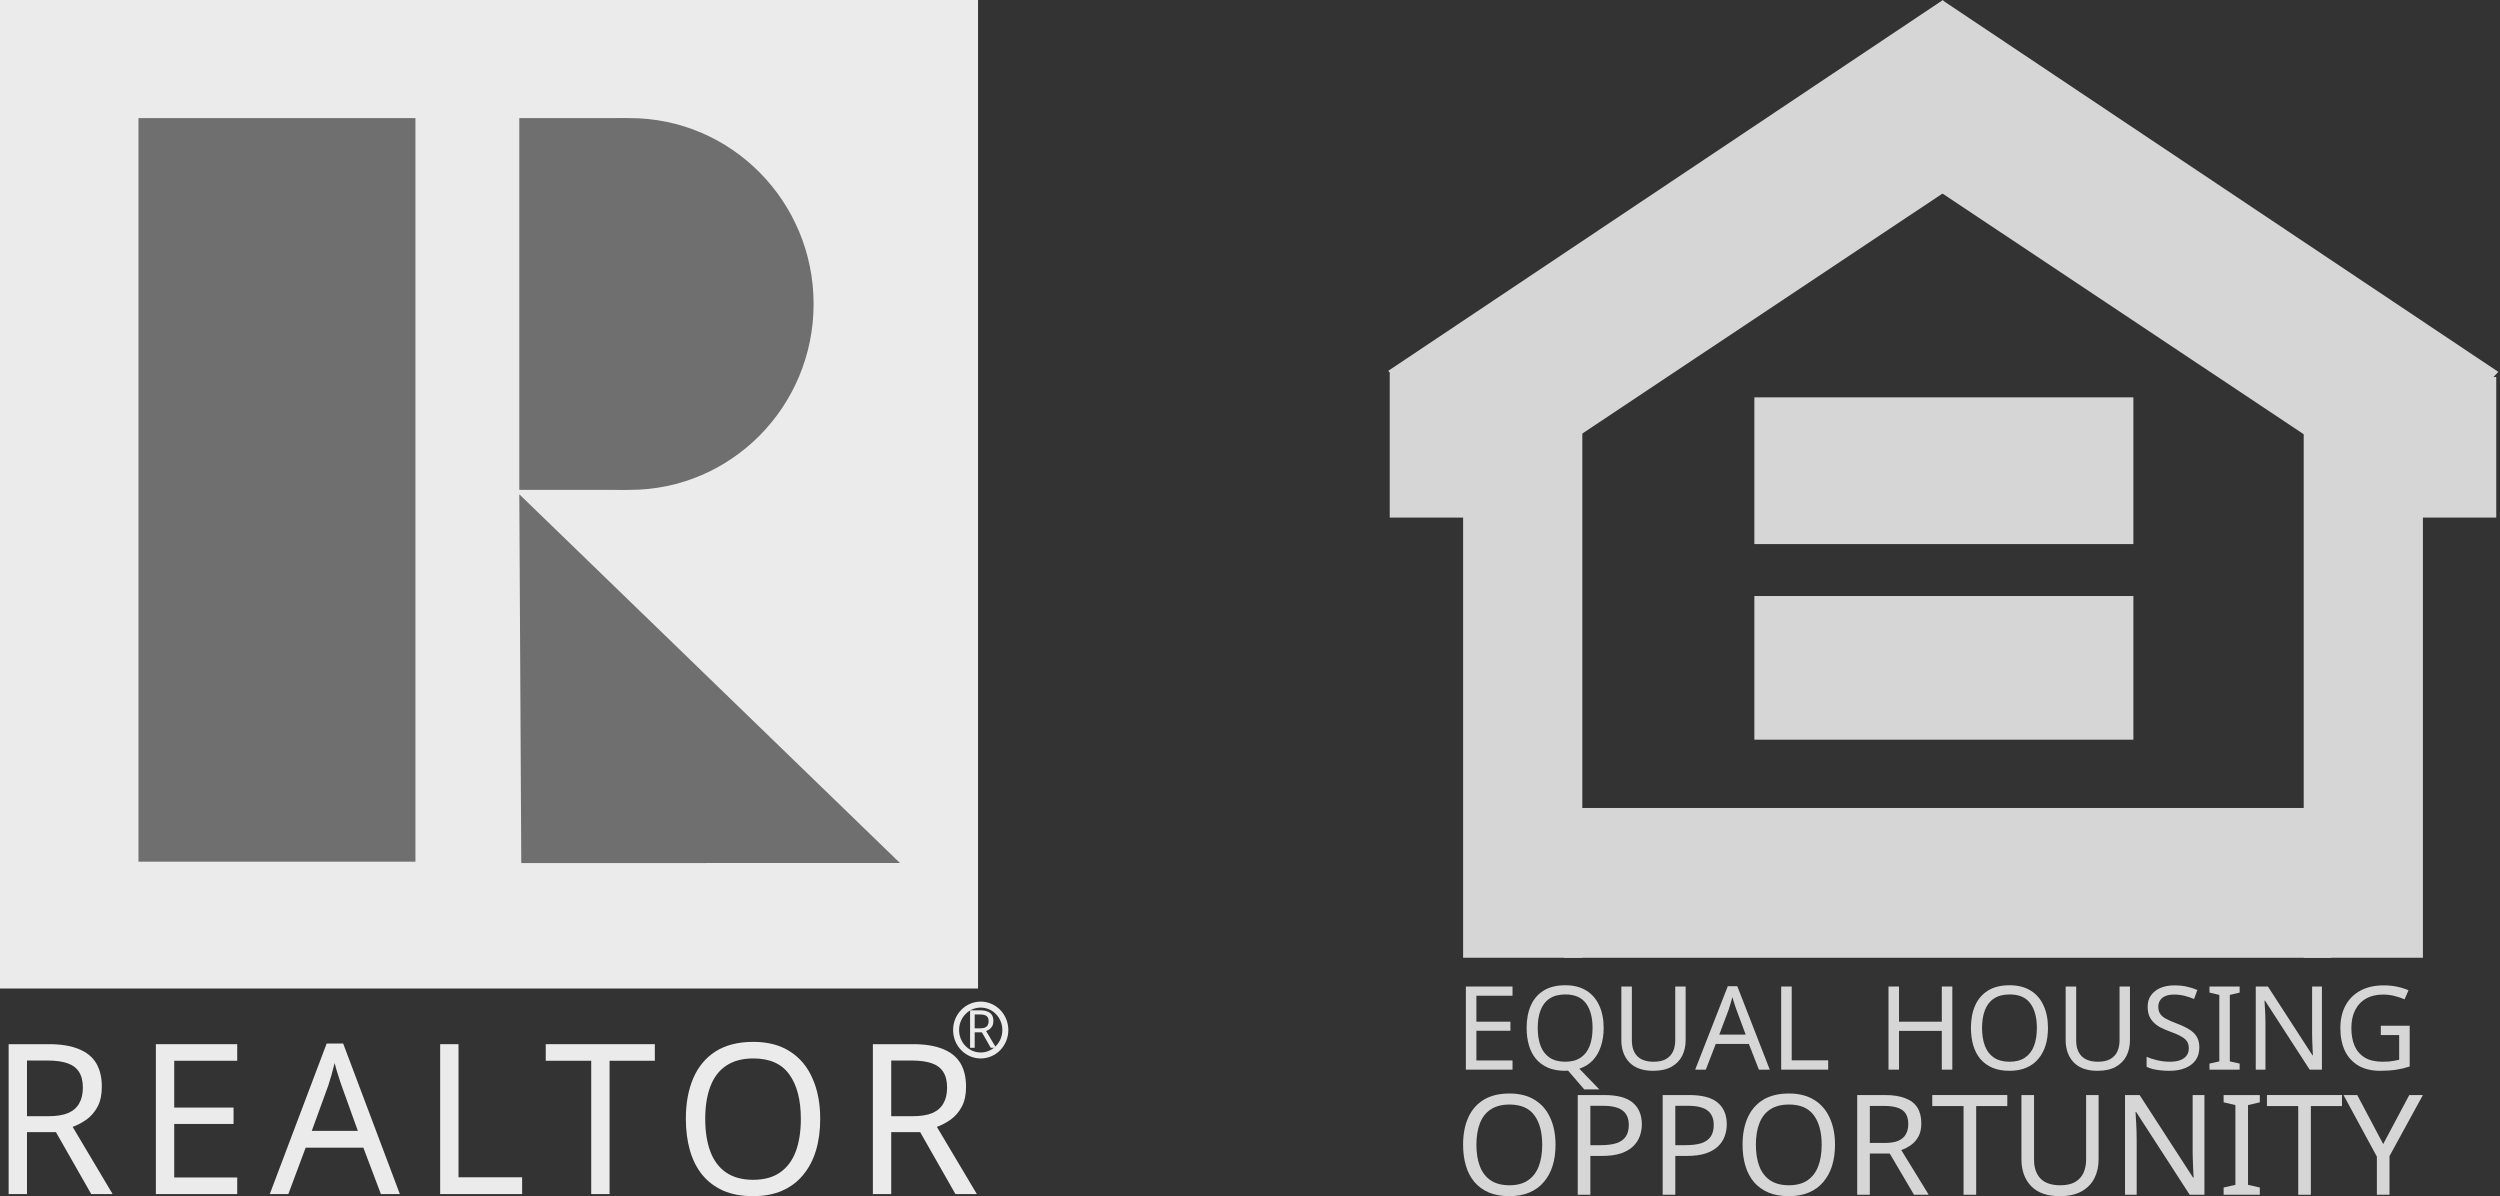
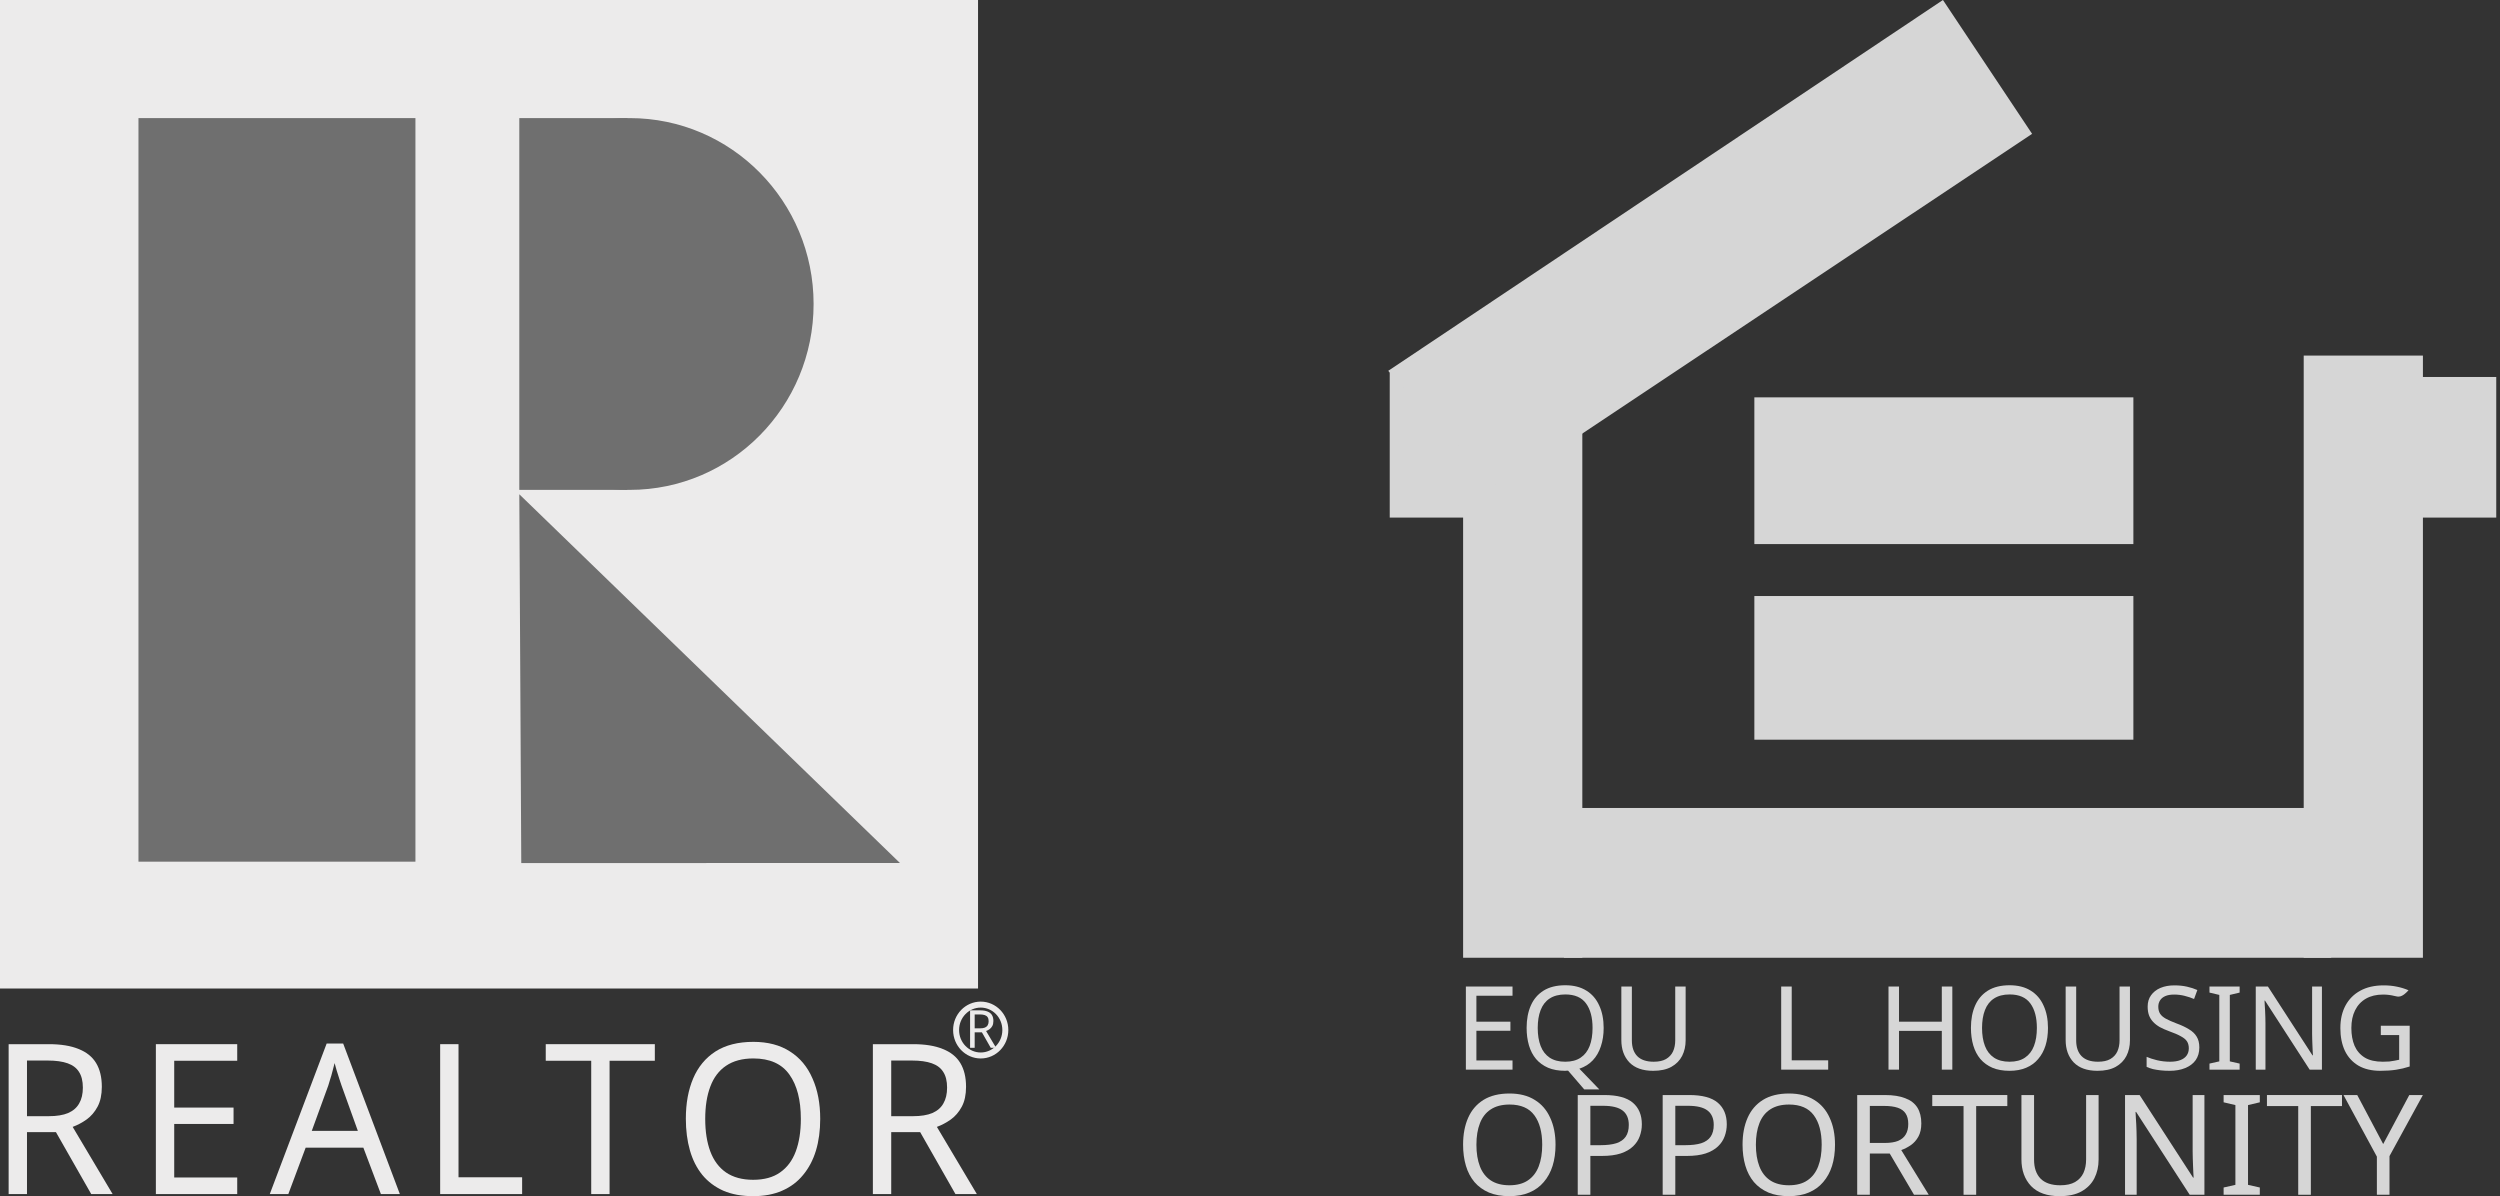
<svg xmlns="http://www.w3.org/2000/svg" width="418" height="200" viewBox="0 0 418 200" fill="none">
  <rect x="0" y="0" width="418" height="200" fill="#333333" stroke="none" />
  <rect width="163.528" height="165.279" fill="#ECEBEB" />
  <rect x="23.152" y="19.746" width="46.309" height="124.325" fill="#6F6F6F" />
  <path d="M150.476 144.298L87.156 144.3L86.828 82.64L150.476 144.298Z" fill="#6F6F6F" />
  <path d="M136.033 50.827C136.033 67.993 122.265 81.909 105.281 81.909C88.297 81.909 87.551 67.993 87.551 50.827C87.551 33.662 88.297 19.746 105.281 19.746C122.265 19.746 136.033 33.662 136.033 50.827Z" fill="#6F6F6F" />
  <rect x="86.828" y="19.746" width="18.089" height="62.162" fill="#6F6F6F" />
  <path d="M8.161 174.585C10.184 174.585 11.843 174.854 13.138 175.393C14.457 175.908 15.434 176.692 16.07 177.745C16.706 178.798 17.025 180.12 17.025 181.711C17.025 183.045 16.786 184.157 16.309 185.046C15.832 185.935 15.218 186.649 14.468 187.187C13.741 187.702 12.968 188.112 12.15 188.416L18.831 199.649H15.252L9.354 189.294H4.513V199.649H1.445V174.585H8.161ZM7.991 177.323H4.513V186.626H8.161C9.479 186.626 10.559 186.45 11.4 186.099C12.241 185.725 12.854 185.187 13.241 184.485C13.65 183.782 13.854 182.905 13.854 181.852C13.854 180.752 13.638 179.874 13.207 179.219C12.797 178.564 12.161 178.084 11.297 177.78C10.434 177.476 9.332 177.323 7.991 177.323Z" fill="#ECEBEB" />
  <path d="M39.663 199.649H26.061V174.585H39.663V177.359H29.129V185.187H39.05V187.925H29.129V196.876H39.663V199.649Z" fill="#ECEBEB" />
  <path d="M63.685 199.649L60.754 191.891H51.106L48.208 199.649H45.106L54.617 174.48H57.379L66.856 199.649H63.685ZM57.106 181.501C57.038 181.314 56.924 180.974 56.765 180.483C56.606 179.991 56.447 179.488 56.288 178.973C56.151 178.435 56.038 178.025 55.947 177.745C55.833 178.213 55.708 178.692 55.572 179.184C55.458 179.652 55.333 180.085 55.197 180.483C55.083 180.881 54.981 181.22 54.89 181.501L52.129 189.083H59.833L57.106 181.501Z" fill="#ECEBEB" />
  <path d="M73.595 199.649V174.585H76.663V196.841H87.299V199.649H73.595Z" fill="#ECEBEB" />
  <path d="M101.92 199.649H98.852V177.359H91.249V174.585H109.488V177.359H101.92V199.649Z" fill="#ECEBEB" />
  <path d="M137.14 187.082C137.14 189.025 136.901 190.791 136.424 192.383C135.947 193.951 135.231 195.308 134.276 196.455C133.344 197.602 132.174 198.479 130.765 199.088C129.379 199.696 127.765 200 125.924 200C124.015 200 122.356 199.696 120.947 199.088C119.538 198.456 118.367 197.578 117.436 196.455C116.504 195.308 115.811 193.939 115.356 192.348C114.901 190.756 114.674 188.989 114.674 187.047C114.674 184.473 115.083 182.226 115.901 180.307C116.72 178.388 117.958 176.89 119.617 175.814C121.299 174.737 123.413 174.199 125.958 174.199C128.39 174.199 130.435 174.737 132.094 175.814C133.753 176.867 135.003 178.365 135.844 180.307C136.708 182.226 137.14 184.485 137.14 187.082ZM117.913 187.082C117.913 189.188 118.197 191.002 118.765 192.523C119.333 194.044 120.208 195.214 121.39 196.034C122.595 196.853 124.106 197.262 125.924 197.262C127.765 197.262 129.265 196.853 130.424 196.034C131.606 195.214 132.481 194.044 133.049 192.523C133.617 191.002 133.901 189.188 133.901 187.082C133.901 183.923 133.265 181.454 131.992 179.675C130.719 177.873 128.708 176.972 125.958 176.972C124.117 176.972 122.595 177.382 121.39 178.201C120.208 178.997 119.333 180.155 118.765 181.676C118.197 183.174 117.913 184.976 117.913 187.082Z" fill="#ECEBEB" />
  <path d="M152.66 174.585C154.682 174.585 156.341 174.854 157.637 175.393C158.955 175.908 159.932 176.692 160.568 177.745C161.205 178.798 161.523 180.12 161.523 181.711C161.523 183.045 161.284 184.157 160.807 185.046C160.33 185.935 159.716 186.649 158.966 187.187C158.239 187.702 157.466 188.112 156.648 188.416L163.33 199.649H159.75L153.853 189.294H149.012V199.649H145.944V174.585H152.66ZM152.489 177.323H149.012V186.626H152.66C153.978 186.626 155.057 186.45 155.898 186.099C156.739 185.725 157.353 185.187 157.739 184.485C158.148 183.782 158.353 182.905 158.353 181.852C158.353 180.752 158.137 179.874 157.705 179.219C157.296 178.564 156.659 178.084 155.796 177.78C154.932 177.476 153.83 177.323 152.489 177.323Z" fill="#ECEBEB" />
  <path d="M163.878 168.93C164.384 168.93 164.799 168.997 165.122 169.132C165.452 169.26 165.696 169.456 165.855 169.72C166.015 169.983 166.094 170.313 166.094 170.711C166.094 171.045 166.034 171.323 165.915 171.545C165.796 171.767 165.642 171.946 165.455 172.08C165.273 172.209 165.08 172.311 164.875 172.387L166.546 175.196H165.651L164.176 172.607H162.966V175.196H162.199V168.93H163.878ZM163.836 169.614H162.966V171.94H163.878C164.208 171.94 164.478 171.896 164.688 171.808C164.898 171.715 165.051 171.58 165.148 171.404C165.25 171.229 165.301 171.01 165.301 170.746C165.301 170.471 165.247 170.252 165.14 170.088C165.037 169.924 164.878 169.804 164.662 169.728C164.446 169.652 164.171 169.614 163.836 169.614Z" fill="#ECEBEB" />
  <path d="M168.092 172.222C168.092 174.585 166.236 176.476 163.976 176.476C161.716 176.476 159.859 174.585 159.859 172.222C159.859 169.859 161.716 167.969 163.976 167.969C166.236 167.969 168.092 169.859 168.092 172.222Z" stroke="#ECEBEB" />
  <path d="M252.893 178.844H245.094V164.948H252.893V166.486H246.853V170.826H252.541V172.344H246.853V177.307H252.893V178.844Z" fill="#D6D6D6" />
  <path d="M268.132 171.877C268.132 173.006 267.976 174.03 267.663 174.952C267.363 175.873 266.914 176.651 266.314 177.287C265.715 177.923 264.966 178.39 264.067 178.688L267.409 182.152H264.888L262.19 179.019C262.112 179.019 262.027 179.019 261.936 179.019C261.858 179.032 261.78 179.039 261.702 179.039C260.607 179.039 259.656 178.87 258.848 178.533C258.04 178.182 257.369 177.696 256.835 177.073C256.3 176.437 255.903 175.678 255.642 174.796C255.382 173.914 255.251 172.934 255.251 171.857C255.251 170.43 255.486 169.185 255.955 168.121C256.424 167.057 257.134 166.226 258.086 165.63C259.05 165.033 260.262 164.734 261.721 164.734C263.115 164.734 264.288 165.033 265.239 165.63C266.191 166.213 266.907 167.044 267.389 168.121C267.885 169.185 268.132 170.437 268.132 171.877ZM257.108 171.877C257.108 173.044 257.271 174.05 257.597 174.893C257.923 175.737 258.424 176.385 259.102 176.839C259.793 177.294 260.659 177.521 261.702 177.521C262.757 177.521 263.617 177.294 264.282 176.839C264.959 176.385 265.461 175.737 265.787 174.893C266.112 174.05 266.275 173.044 266.275 171.877C266.275 170.125 265.91 168.756 265.181 167.77C264.451 166.771 263.298 166.272 261.721 166.272C260.666 166.272 259.793 166.499 259.102 166.953C258.424 167.394 257.923 168.036 257.597 168.88C257.271 169.71 257.108 170.709 257.108 171.877Z" fill="#D6D6D6" />
  <path d="M281.839 173.94C281.839 174.9 281.643 175.769 281.252 176.548C280.861 177.313 280.262 177.923 279.454 178.377C278.659 178.818 277.643 179.039 276.405 179.039C274.672 179.039 273.349 178.572 272.437 177.637C271.538 176.69 271.089 175.445 271.089 173.901V164.948H272.848V173.959C272.848 175.088 273.147 175.964 273.747 176.586C274.359 177.209 275.278 177.521 276.503 177.521C277.35 177.521 278.034 177.371 278.555 177.073C279.089 176.762 279.48 176.34 279.728 175.808C279.975 175.263 280.099 174.64 280.099 173.94V164.948H281.839V173.94Z" fill="#D6D6D6" />
-   <path d="M294.088 178.844L292.407 174.543H286.875L285.214 178.844H283.435L288.889 164.89H290.472L295.906 178.844H294.088ZM290.315 168.782C290.276 168.679 290.211 168.49 290.12 168.218C290.029 167.946 289.938 167.667 289.846 167.381C289.768 167.083 289.703 166.856 289.651 166.7C289.586 166.959 289.514 167.225 289.436 167.498C289.371 167.757 289.299 167.997 289.221 168.218C289.156 168.439 289.097 168.627 289.045 168.782L287.462 172.986H291.879L290.315 168.782Z" fill="#D6D6D6" />
  <path d="M297.815 178.844V164.948H299.574V177.287H305.672V178.844H297.815Z" fill="#D6D6D6" />
  <path d="M326.429 178.844H324.67V172.363H317.516V178.844H315.757V164.948H317.516V170.826H324.67V164.948H326.429V178.844Z" fill="#D6D6D6" />
  <path d="M342.422 171.877C342.422 172.954 342.285 173.933 342.012 174.815C341.738 175.685 341.327 176.437 340.78 177.073C340.246 177.709 339.575 178.195 338.767 178.533C337.972 178.87 337.047 179.039 335.991 179.039C334.897 179.039 333.946 178.87 333.138 178.533C332.33 178.182 331.659 177.696 331.124 177.073C330.59 176.437 330.193 175.678 329.932 174.796C329.672 173.914 329.541 172.934 329.541 171.857C329.541 170.43 329.776 169.185 330.245 168.121C330.714 167.057 331.424 166.226 332.375 165.63C333.34 165.033 334.552 164.734 336.011 164.734C337.405 164.734 338.578 165.033 339.529 165.63C340.48 166.213 341.197 167.044 341.679 168.121C342.174 169.185 342.422 170.437 342.422 171.877ZM331.398 171.877C331.398 173.044 331.561 174.05 331.887 174.893C332.213 175.737 332.714 176.385 333.392 176.839C334.082 177.294 334.949 177.521 335.991 177.521C337.047 177.521 337.907 177.294 338.571 176.839C339.249 176.385 339.751 175.737 340.076 174.893C340.402 174.05 340.565 173.044 340.565 171.877C340.565 170.125 340.2 168.756 339.471 167.77C338.741 166.771 337.588 166.272 336.011 166.272C334.955 166.272 334.082 166.499 333.392 166.953C332.714 167.394 332.213 168.036 331.887 168.88C331.561 169.71 331.398 170.709 331.398 171.877Z" fill="#D6D6D6" />
  <path d="M356.129 173.94C356.129 174.9 355.933 175.769 355.542 176.548C355.151 177.313 354.552 177.923 353.744 178.377C352.949 178.818 351.933 179.039 350.695 179.039C348.962 179.039 347.639 178.572 346.727 177.637C345.828 176.69 345.378 175.445 345.378 173.901V164.948H347.137V173.959C347.137 175.088 347.437 175.964 348.037 176.586C348.649 177.209 349.568 177.521 350.793 177.521C351.64 177.521 352.324 177.371 352.845 177.073C353.379 176.762 353.77 176.34 354.018 175.808C354.265 175.263 354.389 174.64 354.389 173.94V164.948H356.129V173.94Z" fill="#D6D6D6" />
  <path d="M367.728 175.127C367.728 175.957 367.526 176.664 367.122 177.248C366.718 177.819 366.138 178.26 365.383 178.572C364.64 178.883 363.76 179.039 362.744 179.039C362.223 179.039 361.721 179.013 361.239 178.961C360.77 178.909 360.34 178.837 359.949 178.747C359.558 178.643 359.213 178.52 358.913 178.377V176.703C359.382 176.911 359.962 177.099 360.652 177.268C361.356 177.436 362.079 177.521 362.822 177.521C363.513 177.521 364.092 177.43 364.562 177.248C365.031 177.066 365.383 176.807 365.617 176.47C365.852 176.132 365.969 175.737 365.969 175.283C365.969 174.828 365.871 174.446 365.676 174.134C365.48 173.823 365.141 173.537 364.659 173.278C364.19 173.006 363.532 172.72 362.685 172.422C362.086 172.201 361.558 171.968 361.102 171.721C360.659 171.462 360.288 171.17 359.988 170.845C359.688 170.521 359.46 170.151 359.304 169.736C359.16 169.321 359.089 168.841 359.089 168.296C359.089 167.556 359.278 166.927 359.656 166.408C360.033 165.876 360.555 165.467 361.219 165.182C361.897 164.897 362.672 164.754 363.545 164.754C364.314 164.754 365.018 164.825 365.656 164.968C366.295 165.111 366.875 165.299 367.396 165.532L366.848 167.031C366.366 166.823 365.839 166.648 365.265 166.505C364.705 166.363 364.119 166.291 363.506 166.291C362.92 166.291 362.431 166.376 362.04 166.544C361.649 166.713 361.356 166.953 361.161 167.264C360.965 167.563 360.867 167.913 360.867 168.315C360.867 168.782 360.965 169.172 361.161 169.483C361.356 169.794 361.675 170.073 362.118 170.32C362.561 170.566 363.161 170.832 363.917 171.118C364.738 171.416 365.428 171.741 365.988 172.091C366.562 172.428 366.992 172.837 367.278 173.317C367.578 173.797 367.728 174.4 367.728 175.127Z" fill="#D6D6D6" />
  <path d="M374.468 178.844H369.425V177.832L371.067 177.462V166.35L369.425 165.96V164.948H374.468V165.96L372.826 166.35V177.462L374.468 177.832V178.844Z" fill="#D6D6D6" />
  <path d="M388.226 178.844H386.173L378.707 167.303H378.629C378.642 167.537 378.655 167.796 378.668 168.082C378.694 168.367 378.713 168.679 378.726 169.016C378.739 169.34 378.752 169.678 378.766 170.028C378.779 170.378 378.785 170.729 378.785 171.079V178.844H377.163V164.948H379.196L386.643 176.45H386.721C386.708 176.295 386.695 176.08 386.682 175.808C386.669 175.523 386.656 175.211 386.643 174.874C386.63 174.524 386.616 174.167 386.603 173.803C386.59 173.44 386.584 173.103 386.584 172.791V164.948H388.226V178.844Z" fill="#D6D6D6" />
-   <path d="M398.072 171.507H402.9V178.319C402.144 178.565 401.382 178.747 400.613 178.863C399.844 178.98 398.971 179.039 397.994 179.039C396.548 179.039 395.329 178.753 394.339 178.182C393.349 177.598 392.593 176.775 392.072 175.711C391.564 174.634 391.309 173.362 391.309 171.896C391.309 170.443 391.596 169.185 392.169 168.121C392.743 167.057 393.564 166.233 394.632 165.649C395.714 165.052 397.017 164.754 398.541 164.754C399.323 164.754 400.059 164.825 400.75 164.968C401.454 165.111 402.105 165.312 402.705 165.571L402.04 167.089C401.545 166.869 400.985 166.681 400.359 166.525C399.747 166.369 399.108 166.291 398.444 166.291C397.336 166.291 396.385 166.518 395.59 166.972C394.795 167.427 394.189 168.075 393.772 168.919C393.355 169.749 393.147 170.741 393.147 171.896C393.147 172.999 393.323 173.979 393.674 174.835C394.039 175.678 394.606 176.34 395.375 176.82C396.144 177.287 397.154 177.521 398.405 177.521C398.822 177.521 399.186 177.508 399.499 177.482C399.825 177.443 400.118 177.397 400.379 177.345C400.652 177.294 400.906 177.242 401.141 177.19V173.064H398.072V171.507Z" fill="#D6D6D6" />
+   <path d="M398.072 171.507H402.9V178.319C402.144 178.565 401.382 178.747 400.613 178.863C399.844 178.98 398.971 179.039 397.994 179.039C396.548 179.039 395.329 178.753 394.339 178.182C393.349 177.598 392.593 176.775 392.072 175.711C391.564 174.634 391.309 173.362 391.309 171.896C391.309 170.443 391.596 169.185 392.169 168.121C392.743 167.057 393.564 166.233 394.632 165.649C395.714 165.052 397.017 164.754 398.541 164.754C399.323 164.754 400.059 164.825 400.75 164.968C401.454 165.111 402.105 165.312 402.705 165.571C401.545 166.869 400.985 166.681 400.359 166.525C399.747 166.369 399.108 166.291 398.444 166.291C397.336 166.291 396.385 166.518 395.59 166.972C394.795 167.427 394.189 168.075 393.772 168.919C393.355 169.749 393.147 170.741 393.147 171.896C393.147 172.999 393.323 173.979 393.674 174.835C394.039 175.678 394.606 176.34 395.375 176.82C396.144 177.287 397.154 177.521 398.405 177.521C398.822 177.521 399.186 177.508 399.499 177.482C399.825 177.443 400.118 177.397 400.379 177.345C400.652 177.294 400.906 177.242 401.141 177.19V173.064H398.072V171.507Z" fill="#D6D6D6" />
  <path d="M260.086 191.404C260.086 192.697 259.922 193.872 259.593 194.931C259.265 195.974 258.772 196.877 258.116 197.64C257.474 198.403 256.669 198.987 255.7 199.391C254.746 199.796 253.636 199.999 252.369 199.999C251.056 199.999 249.914 199.796 248.945 199.391C247.975 198.971 247.17 198.387 246.529 197.64C245.888 196.877 245.411 195.966 245.098 194.907C244.785 193.849 244.629 192.673 244.629 191.381C244.629 189.668 244.91 188.174 245.473 186.897C246.036 185.62 246.888 184.624 248.03 183.908C249.187 183.192 250.641 182.834 252.393 182.834C254.066 182.834 255.473 183.192 256.614 183.908C257.756 184.608 258.616 185.605 259.195 186.897C259.789 188.174 260.086 189.676 260.086 191.404ZM246.857 191.404C246.857 192.806 247.053 194.012 247.444 195.024C247.834 196.036 248.436 196.815 249.25 197.36C250.078 197.905 251.118 198.177 252.369 198.177C253.636 198.177 254.668 197.905 255.465 197.36C256.278 196.815 256.88 196.036 257.271 195.024C257.662 194.012 257.858 192.806 257.858 191.404C257.858 189.303 257.42 187.66 256.544 186.477C255.668 185.278 254.285 184.679 252.393 184.679C251.126 184.679 250.078 184.951 249.25 185.496C248.436 186.025 247.834 186.796 247.444 187.808C247.053 188.804 246.857 190.003 246.857 191.404Z" fill="#D6D6D6" />
  <path d="M268.231 183.09C270.42 183.09 272.015 183.519 273.015 184.375C274.016 185.231 274.517 186.438 274.517 187.995C274.517 188.68 274.399 189.342 274.165 189.98C273.946 190.603 273.578 191.163 273.062 191.661C272.546 192.16 271.858 192.557 270.998 192.852C270.138 193.133 269.083 193.273 267.832 193.273H265.909V199.765H263.798V183.09H268.231ZM268.043 184.889H265.909V191.474H267.597C268.661 191.474 269.544 191.366 270.248 191.148C270.951 190.914 271.475 190.548 271.819 190.05C272.163 189.552 272.335 188.898 272.335 188.088C272.335 187.014 271.991 186.212 271.303 185.683C270.615 185.153 269.528 184.889 268.043 184.889Z" fill="#D6D6D6" />
  <path d="M282.432 183.09C284.621 183.09 286.216 183.519 287.217 184.375C288.218 185.231 288.718 186.438 288.718 187.995C288.718 188.68 288.601 189.342 288.366 189.98C288.147 190.603 287.78 191.163 287.264 191.661C286.748 192.16 286.06 192.557 285.2 192.852C284.34 193.133 283.284 193.273 282.033 193.273H280.11V199.765H277.999V183.09H282.432ZM282.244 184.889H280.11V191.474H281.799C282.862 191.474 283.745 191.366 284.449 191.148C285.153 190.914 285.677 190.548 286.021 190.05C286.365 189.552 286.537 188.898 286.537 188.088C286.537 187.014 286.193 186.212 285.505 185.683C284.817 185.153 283.73 184.889 282.244 184.889Z" fill="#D6D6D6" />
  <path d="M306.813 191.404C306.813 192.697 306.649 193.872 306.32 194.931C305.992 195.974 305.499 196.877 304.843 197.64C304.201 198.403 303.396 198.987 302.427 199.391C301.473 199.796 300.363 199.999 299.096 199.999C297.783 199.999 296.641 199.796 295.672 199.391C294.702 198.971 293.897 198.387 293.256 197.64C292.615 196.877 292.138 195.966 291.825 194.907C291.512 193.849 291.356 192.673 291.356 191.381C291.356 189.668 291.637 188.174 292.2 186.897C292.763 185.62 293.615 184.624 294.757 183.908C295.914 183.192 297.368 182.834 299.12 182.834C300.793 182.834 302.2 183.192 303.341 183.908C304.483 184.608 305.343 185.605 305.922 186.897C306.516 188.174 306.813 189.676 306.813 191.404ZM293.584 191.404C293.584 192.806 293.78 194.012 294.171 195.024C294.561 196.036 295.163 196.815 295.977 197.36C296.805 197.905 297.845 198.177 299.096 198.177C300.363 198.177 301.395 197.905 302.192 197.36C303.005 196.815 303.607 196.036 303.998 195.024C304.389 194.012 304.585 192.806 304.585 191.404C304.585 189.303 304.147 187.66 303.271 186.477C302.395 185.278 301.012 184.679 299.12 184.679C297.853 184.679 296.805 184.951 295.977 185.496C295.163 186.025 294.561 186.796 294.171 187.808C293.78 188.804 293.584 190.003 293.584 191.404Z" fill="#D6D6D6" />
  <path d="M315.145 183.09C316.537 183.09 317.678 183.27 318.57 183.628C319.477 183.97 320.149 184.492 320.587 185.192C321.025 185.893 321.244 186.773 321.244 187.831C321.244 188.719 321.079 189.458 320.751 190.05C320.423 190.642 320 191.116 319.484 191.474C318.984 191.817 318.452 192.089 317.89 192.292L322.487 199.765H320.024L315.966 192.876H312.636V199.765H310.525V183.09H315.145ZM315.028 184.912H312.636V191.101H315.145C316.052 191.101 316.795 190.984 317.373 190.751C317.952 190.501 318.374 190.143 318.64 189.676C318.922 189.209 319.062 188.625 319.062 187.925C319.062 187.193 318.914 186.609 318.617 186.173C318.335 185.737 317.897 185.418 317.303 185.216C316.709 185.013 315.951 184.912 315.028 184.912Z" fill="#D6D6D6" />
  <path d="M330.416 199.765H328.305V184.935H323.075V183.09H335.623V184.935H330.416V199.765Z" fill="#D6D6D6" />
  <path d="M350.885 193.88C350.885 195.032 350.65 196.075 350.181 197.009C349.712 197.928 348.993 198.66 348.023 199.205C347.069 199.734 345.85 199.999 344.364 199.999C342.284 199.999 340.697 199.438 339.603 198.317C338.524 197.181 337.984 195.686 337.984 193.833V183.09H340.095V193.903C340.095 195.258 340.455 196.309 341.174 197.056C341.909 197.803 343.012 198.177 344.481 198.177C345.498 198.177 346.319 197.998 346.944 197.64C347.585 197.266 348.054 196.76 348.351 196.122C348.649 195.468 348.797 194.721 348.797 193.88V183.09H350.885V193.88Z" fill="#D6D6D6" />
  <path d="M368.58 199.765H366.117L357.158 185.916H357.064C357.079 186.197 357.095 186.508 357.111 186.85C357.142 187.193 357.165 187.567 357.181 187.971C357.197 188.361 357.212 188.765 357.228 189.186C357.244 189.606 357.251 190.027 357.251 190.447V199.765H355.305V183.09H357.744L366.68 196.893H366.774C366.759 196.706 366.743 196.449 366.727 196.122C366.712 195.779 366.696 195.406 366.68 195.001C366.665 194.581 366.649 194.152 366.633 193.716C366.618 193.281 366.61 192.876 366.61 192.502V183.09H368.58V199.765Z" fill="#D6D6D6" />
  <path d="M377.84 199.765H371.788V198.551L373.758 198.107V184.772L371.788 184.305V183.09H377.84V184.305L375.869 184.772V198.107L377.84 198.551V199.765Z" fill="#D6D6D6" />
  <path d="M386.374 199.765H384.263V184.935H379.033V183.09H391.581V184.935H386.374V199.765Z" fill="#D6D6D6" />
  <path d="M398.469 191.288L402.832 183.09H405.107L399.525 193.296V199.765H397.414V193.39L391.831 183.09H394.13L398.469 191.288Z" fill="#D6D6D6" />
  <rect x="385.18" y="59.453" width="19.932" height="100.682" fill="#D6D6D6" />
  <rect x="244.633" y="59.453" width="19.932" height="100.682" fill="#D6D6D6" />
  <rect x="261.496" y="135.094" width="128.28" height="25.043" fill="#D6D6D6" />
  <rect x="293.328" y="99.656" width="63.373" height="24.021" fill="#D6D6D6" />
  <rect x="293.328" y="66.438" width="63.373" height="24.532" fill="#D6D6D6" />
  <rect x="232.363" y="62.008" width="29.131" height="24.532" fill="#D6D6D6" />
  <rect x="388.242" y="63.031" width="29.131" height="23.509" fill="#D6D6D6" />
  <path d="M232.109 62.007L324.86 -0.002L339.766 22.379L250.769 81.681L232.109 62.007Z" fill="#D6D6D6" />
-   <path d="M417.719 62.179L324.968 0.17L310.062 22.551L399.059 81.853L417.719 62.179Z" fill="#D6D6D6" />
</svg>